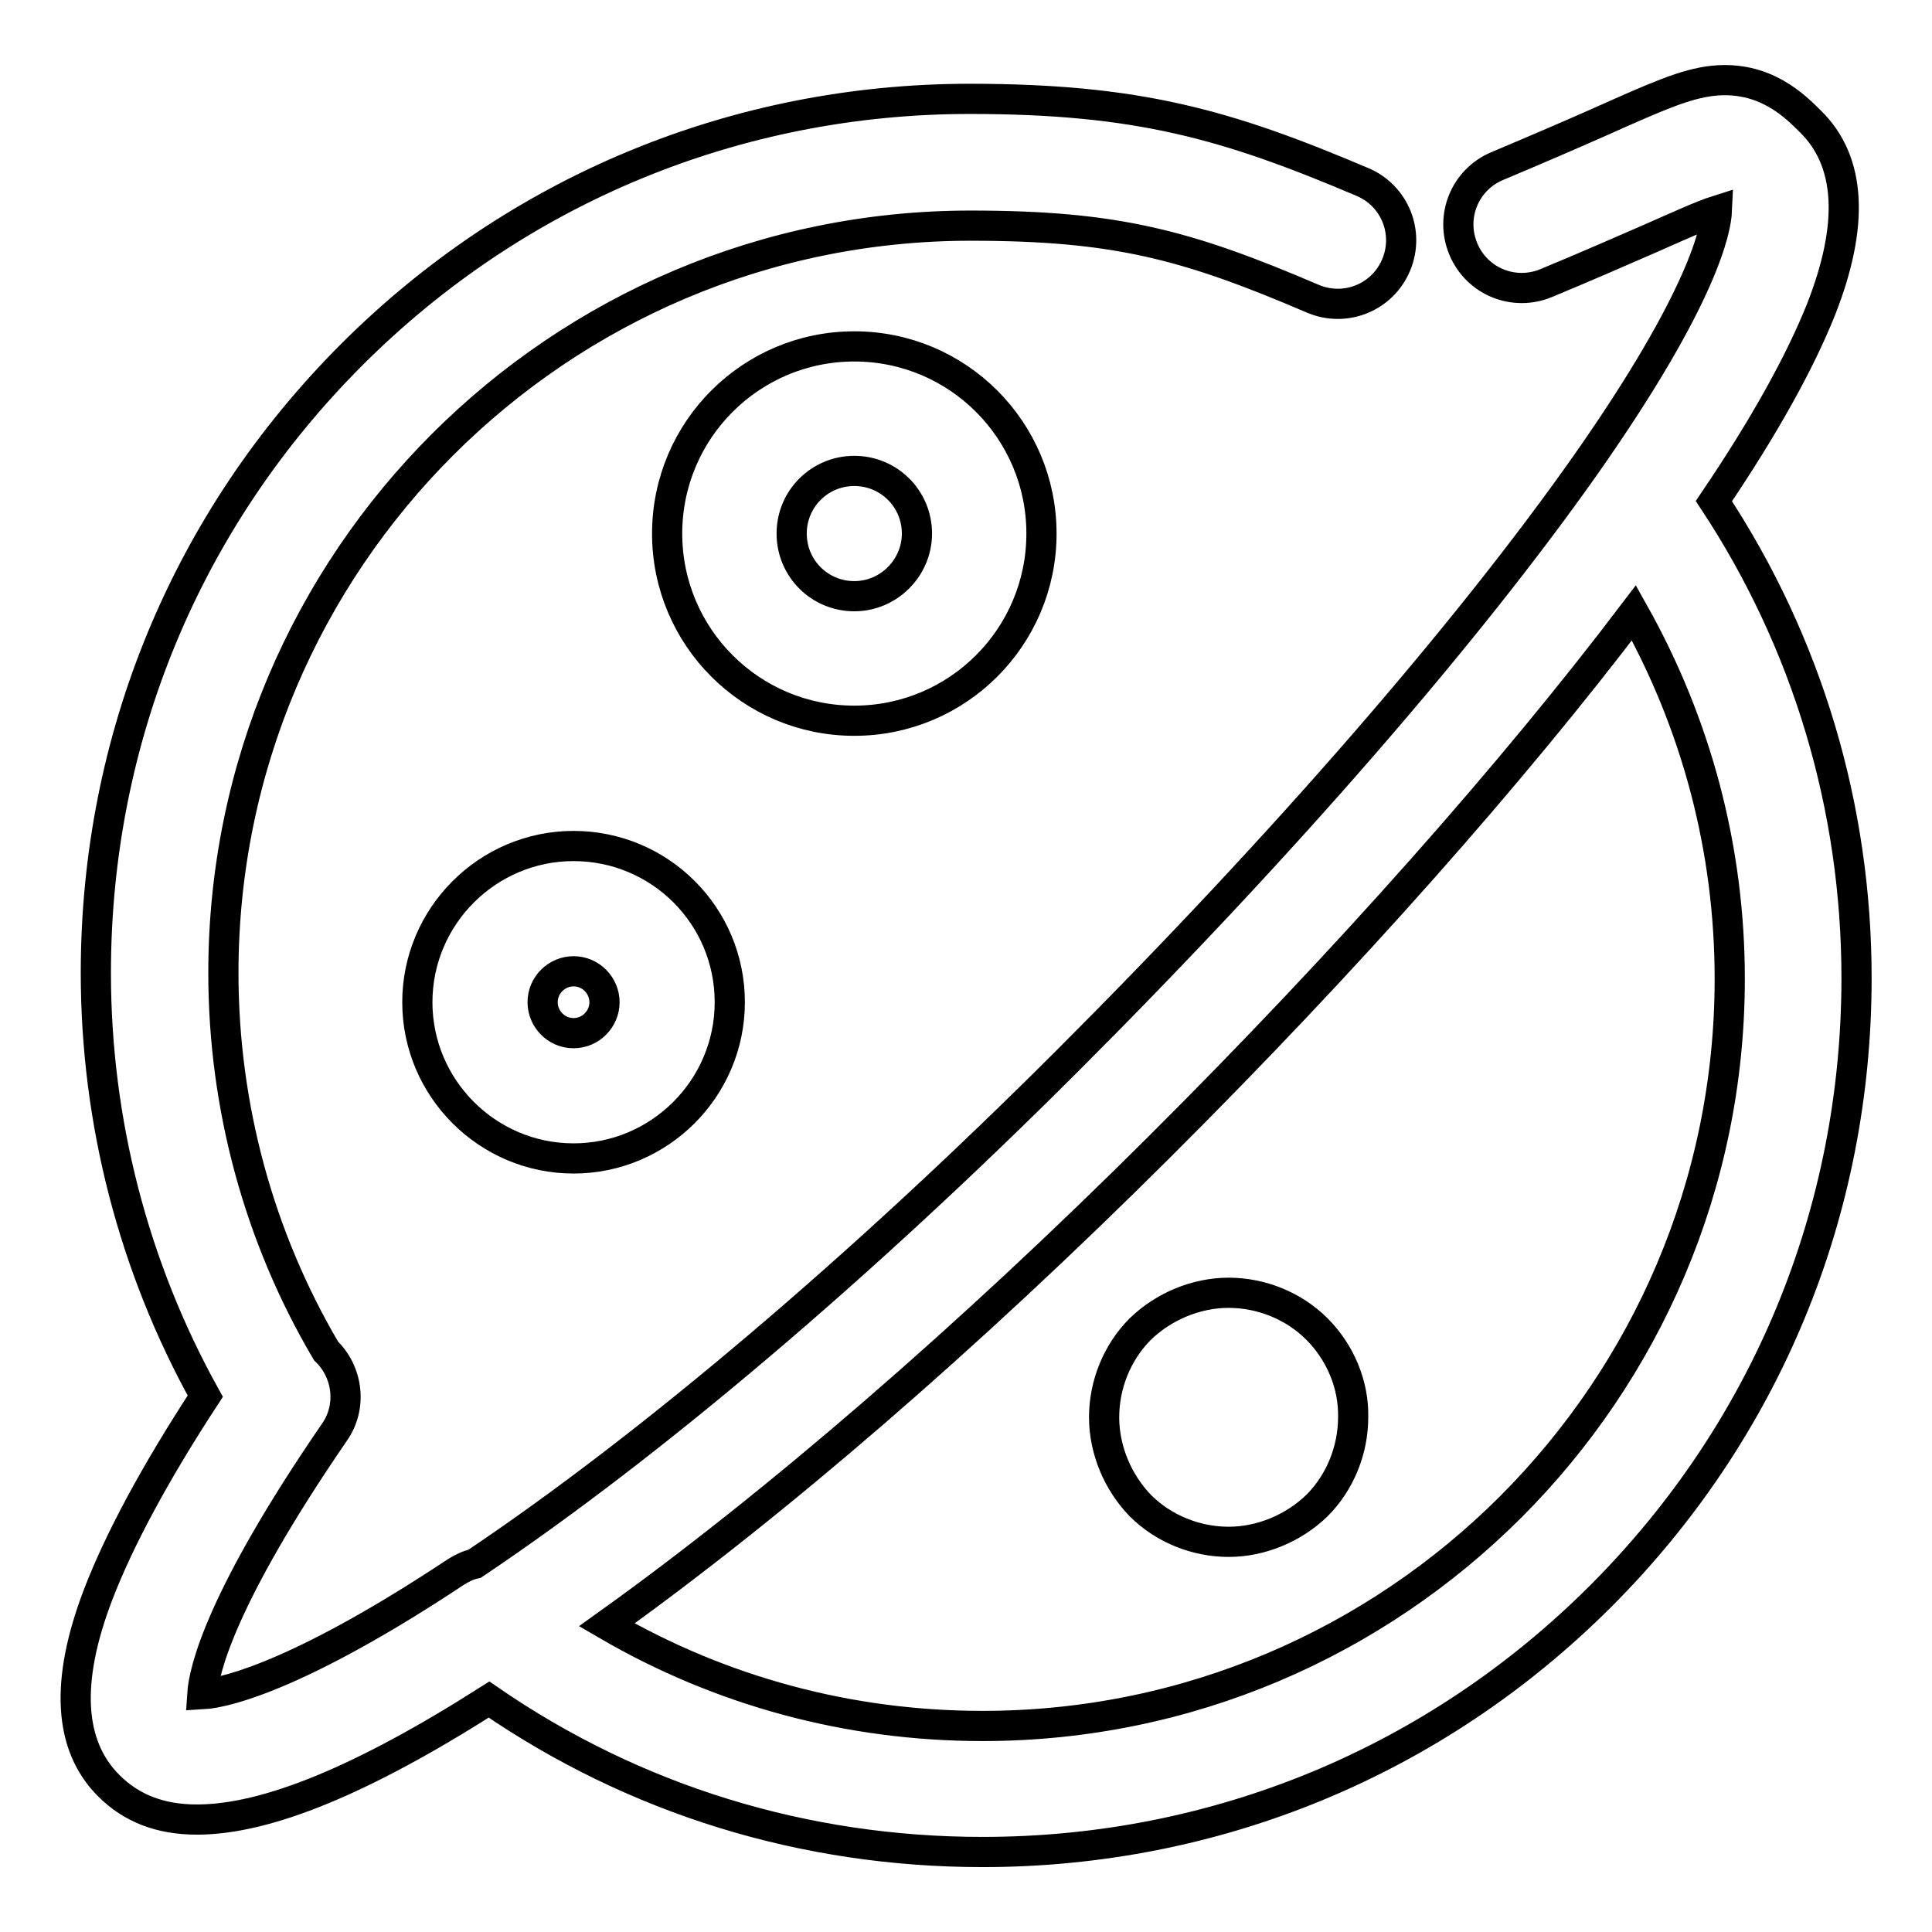
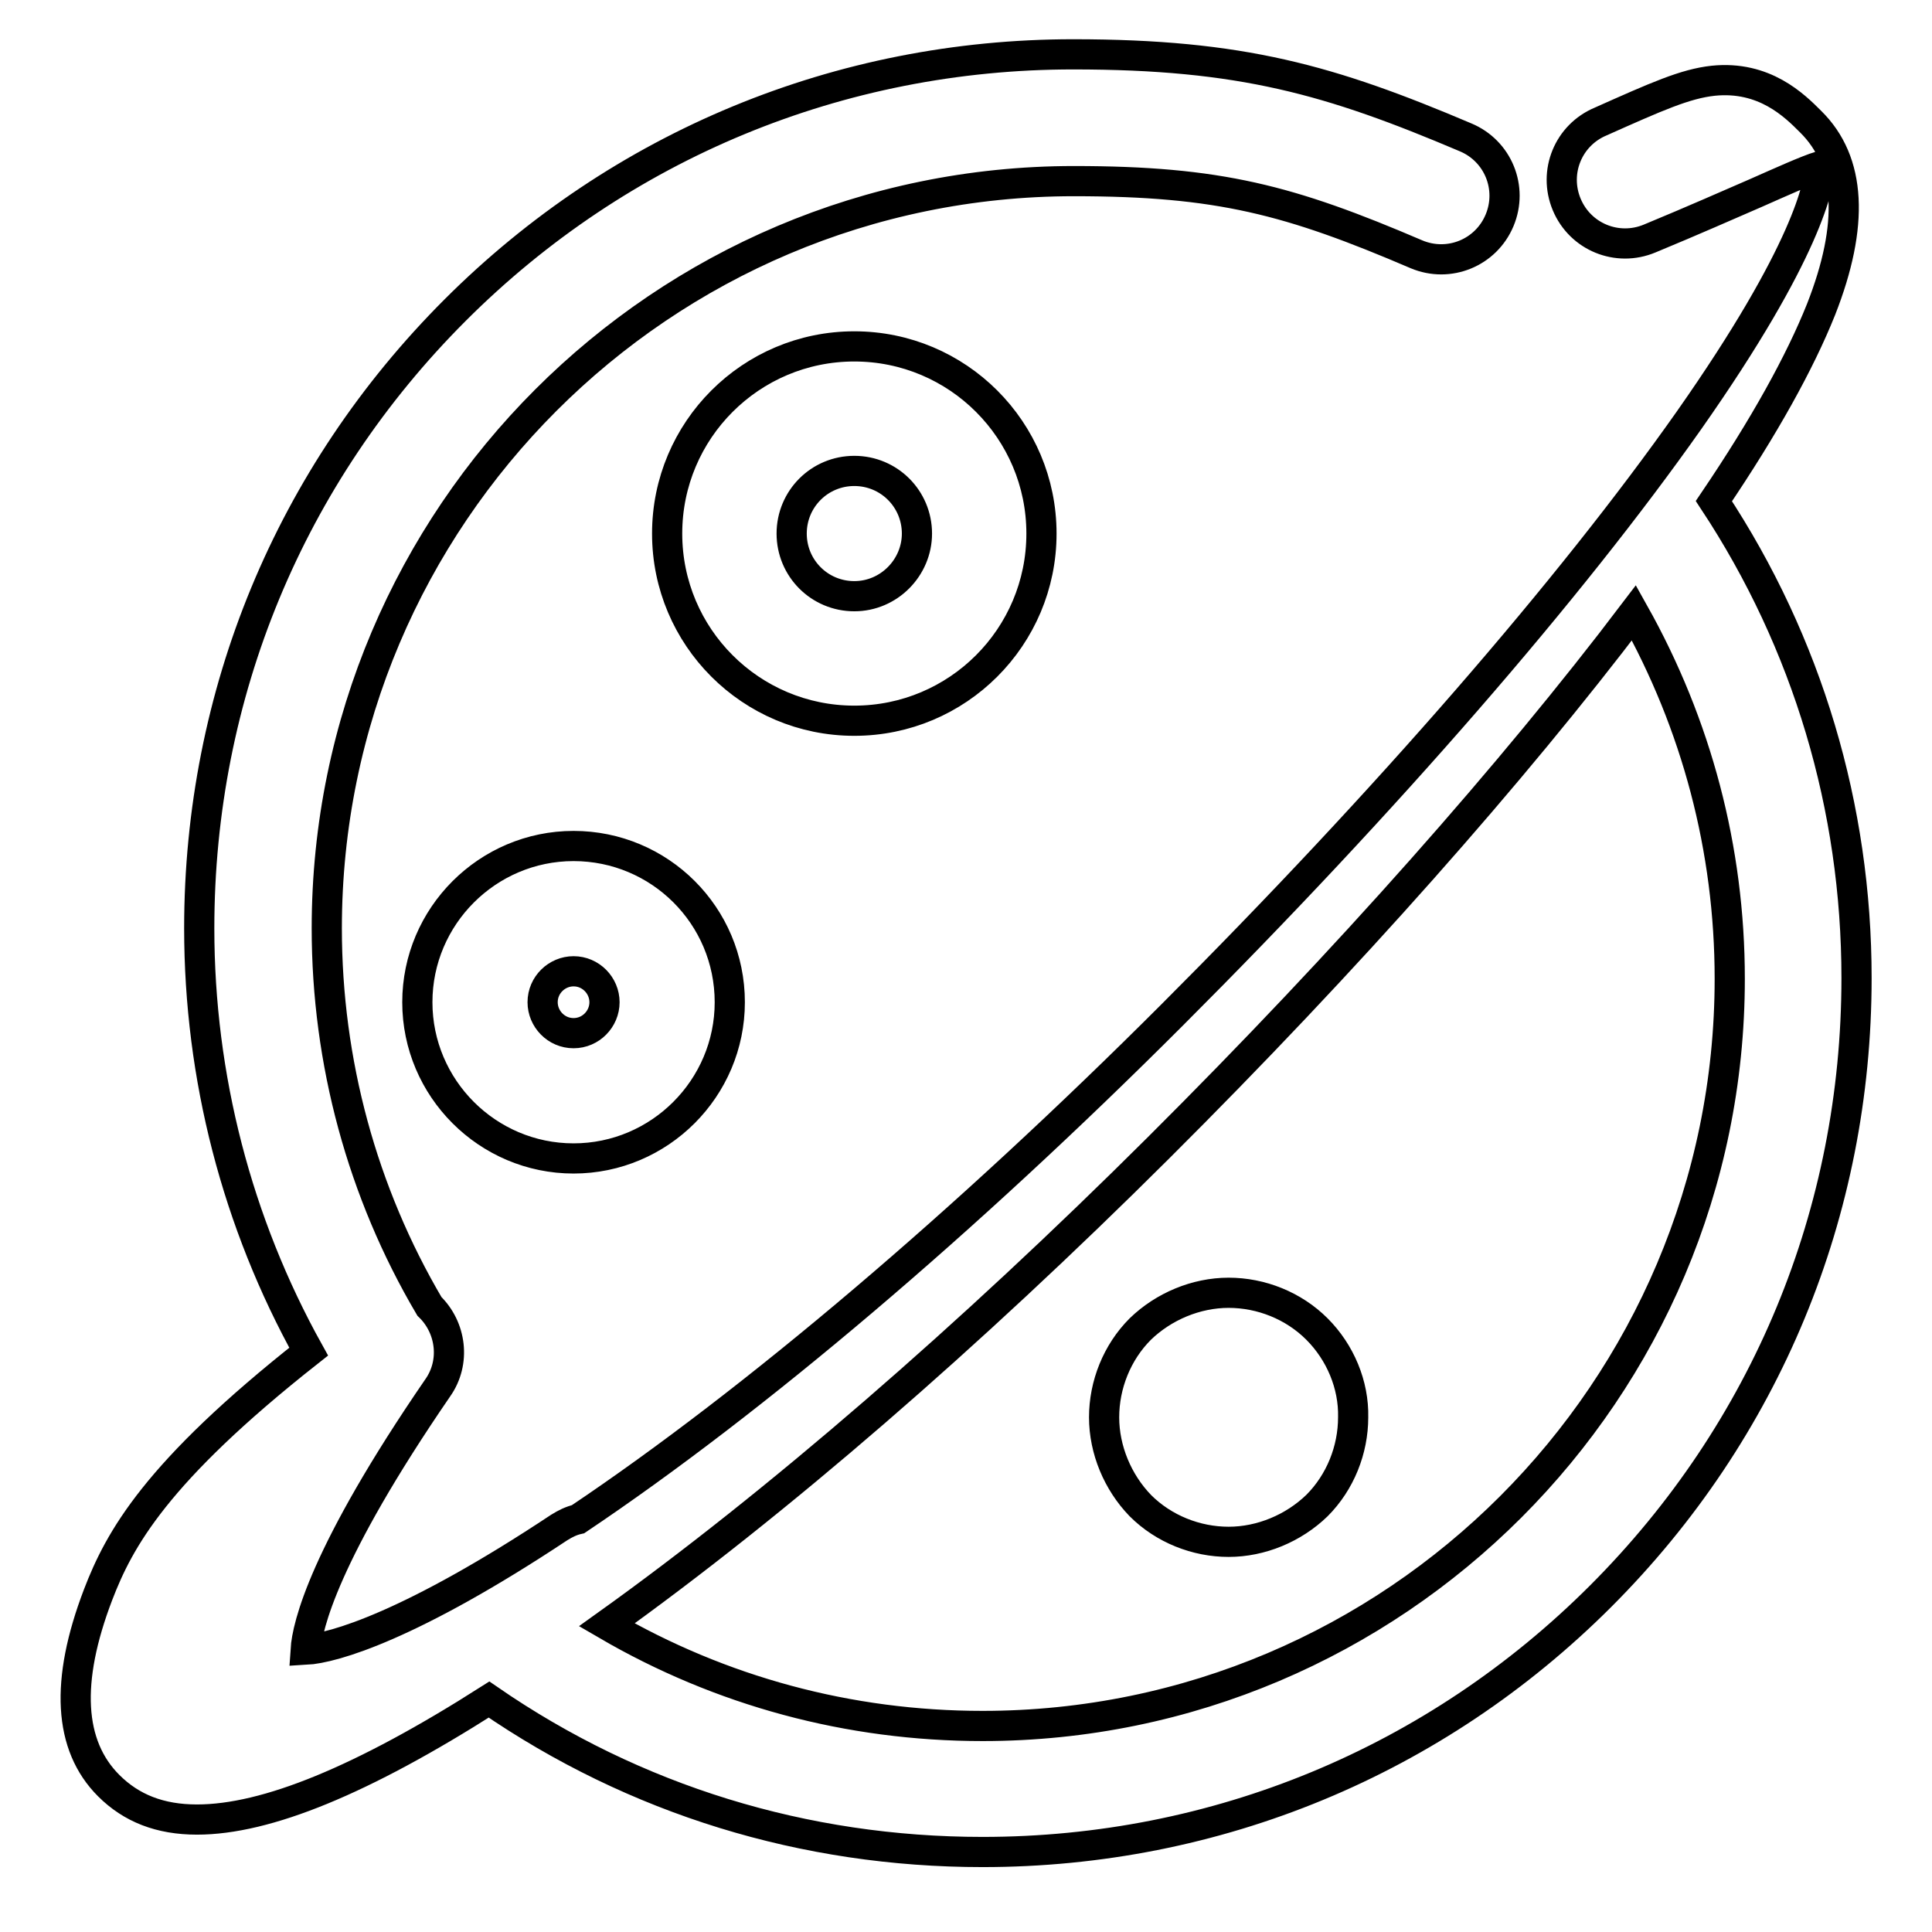
<svg xmlns="http://www.w3.org/2000/svg" version="1.1" x="0px" y="0px" viewBox="0 0 256 256" enable-background="new 0 0 256 256" xml:space="preserve">
  <g>
-     <path stroke-width="4" fill-opacity="0" stroke="#000000" d="M113.2,45.9c-13.7,0-24.8,11.1-24.8,24.8c0,13.7,11.1,24.8,24.8,24.8c13.7,0,24.8-11.1,24.8-24.8 C138,57,126.9,45.9,113.2,45.9z M113.2,79c-4.6,0-8.3-3.7-8.3-8.3c0-4.6,3.7-8.3,8.3-8.3c4.6,0,8.3,3.7,8.3,8.3 C121.5,75.2,117.8,79,113.2,79z M76,112.1c-11.4,0-20.7,9.3-20.7,20.7c0,11.4,9.3,20.7,20.7,20.7c11.4,0,20.7-9.3,20.7-20.7 C96.7,121.3,87.4,112.1,76,112.1z M76,136.9c-2.3,0-4.1-1.9-4.1-4.1c0-2.3,1.9-4.1,4.1-4.1c2.3,0,4.1,1.9,4.1,4.1 S78.3,136.9,76,136.9z M174.5,176.1c-3.1-3.1-7.4-4.8-11.7-4.8c-4.3,0-8.6,1.8-11.7,4.8c-3.1,3.1-4.8,7.4-4.8,11.7 c0,4.3,1.8,8.6,4.8,11.7c3.1,3.1,7.4,4.8,11.7,4.8c4.3,0,8.6-1.8,11.7-4.8c3.1-3.1,4.8-7.4,4.8-11.7 C179.4,183.5,177.6,179.2,174.5,176.1z M227.1,66.4c6.7-9.9,11.4-18.4,14.2-25.4c4.4-11.2,4-19.6-1.4-24.9 c-2.1-2.1-6.1-6.1-12.9-5.4c-3.7,0.4-7.5,2.1-14.9,5.4c-3.6,1.6-8,3.5-13.7,5.9c-4.3,1.8-6.3,6.7-4.5,11c1.8,4.3,6.7,6.3,11,4.5 c5.8-2.4,10.3-4.4,14-6c3.4-1.5,6.7-3,8.6-3.6c-0.1,2.3-1.6,11.2-17.4,33.7c-15.7,22.3-40,50.3-68.5,78.8 c-27.4,27.4-55.3,51.1-78.7,66.8c-0.9,0.2-1.7,0.6-2.5,1.1c-19.6,13-29.9,16-33.6,16.2c0.2-3.1,2.4-12.7,17.5-34.7 c2.4-3.4,1.8-8-1.1-10.8c-8.9-15.1-13.6-32.4-13.6-50.1c0-54.6,44.4-99,99-99c19.2,0,28.6,2.5,45.4,9.7c4.3,1.8,9.2-0.2,11-4.5 c1.8-4.3-0.2-9.2-4.5-11c-17.9-7.6-29.7-11-52-11c-30.9,0-60,12-81.9,33.9c-21.9,21.9-33.9,50.9-33.9,81.9c0,19.7,5,39,14.5,56.1 C20.6,195.1,15.8,204,13,211.3c-4.4,11.5-3.9,20,1.4,25.3c3,3,6.8,4.5,11.7,4.5c9.2,0,21.9-5.2,38.7-15.9 c19.3,13.3,41.8,20.2,65.4,20.2c30.9,0,60-12,81.9-33.9c21.9-21.9,33.9-50.9,33.9-81.9C246,107,239.5,85.2,227.1,66.4z  M130.2,228.7c-17.7,0-34.7-4.6-49.8-13.4c22.5-16.1,48-38.2,73.1-63.2c25.1-25,47-49.8,63-70.9c8.3,14.8,12.7,31.3,12.7,48.5 C229.2,184.3,184.8,228.7,130.2,228.7z" />
+     <path stroke-width="4" fill-opacity="0" stroke="#000000" d="M113.2,45.9c-13.7,0-24.8,11.1-24.8,24.8c0,13.7,11.1,24.8,24.8,24.8c13.7,0,24.8-11.1,24.8-24.8 C138,57,126.9,45.9,113.2,45.9z M113.2,79c-4.6,0-8.3-3.7-8.3-8.3c0-4.6,3.7-8.3,8.3-8.3c4.6,0,8.3,3.7,8.3,8.3 C121.5,75.2,117.8,79,113.2,79z M76,112.1c-11.4,0-20.7,9.3-20.7,20.7c0,11.4,9.3,20.7,20.7,20.7c11.4,0,20.7-9.3,20.7-20.7 C96.7,121.3,87.4,112.1,76,112.1z M76,136.9c-2.3,0-4.1-1.9-4.1-4.1c0-2.3,1.9-4.1,4.1-4.1c2.3,0,4.1,1.9,4.1,4.1 S78.3,136.9,76,136.9z M174.5,176.1c-3.1-3.1-7.4-4.8-11.7-4.8c-4.3,0-8.6,1.8-11.7,4.8c-3.1,3.1-4.8,7.4-4.8,11.7 c0,4.3,1.8,8.6,4.8,11.7c3.1,3.1,7.4,4.8,11.7,4.8c4.3,0,8.6-1.8,11.7-4.8c3.1-3.1,4.8-7.4,4.8-11.7 C179.4,183.5,177.6,179.2,174.5,176.1z M227.1,66.4c6.7-9.9,11.4-18.4,14.2-25.4c4.4-11.2,4-19.6-1.4-24.9 c-2.1-2.1-6.1-6.1-12.9-5.4c-3.7,0.4-7.5,2.1-14.9,5.4c-4.3,1.8-6.3,6.7-4.5,11c1.8,4.3,6.7,6.3,11,4.5 c5.8-2.4,10.3-4.4,14-6c3.4-1.5,6.7-3,8.6-3.6c-0.1,2.3-1.6,11.2-17.4,33.7c-15.7,22.3-40,50.3-68.5,78.8 c-27.4,27.4-55.3,51.1-78.7,66.8c-0.9,0.2-1.7,0.6-2.5,1.1c-19.6,13-29.9,16-33.6,16.2c0.2-3.1,2.4-12.7,17.5-34.7 c2.4-3.4,1.8-8-1.1-10.8c-8.9-15.1-13.6-32.4-13.6-50.1c0-54.6,44.4-99,99-99c19.2,0,28.6,2.5,45.4,9.7c4.3,1.8,9.2-0.2,11-4.5 c1.8-4.3-0.2-9.2-4.5-11c-17.9-7.6-29.7-11-52-11c-30.9,0-60,12-81.9,33.9c-21.9,21.9-33.9,50.9-33.9,81.9c0,19.7,5,39,14.5,56.1 C20.6,195.1,15.8,204,13,211.3c-4.4,11.5-3.9,20,1.4,25.3c3,3,6.8,4.5,11.7,4.5c9.2,0,21.9-5.2,38.7-15.9 c19.3,13.3,41.8,20.2,65.4,20.2c30.9,0,60-12,81.9-33.9c21.9-21.9,33.9-50.9,33.9-81.9C246,107,239.5,85.2,227.1,66.4z  M130.2,228.7c-17.7,0-34.7-4.6-49.8-13.4c22.5-16.1,48-38.2,73.1-63.2c25.1-25,47-49.8,63-70.9c8.3,14.8,12.7,31.3,12.7,48.5 C229.2,184.3,184.8,228.7,130.2,228.7z" />
  </g>
</svg>